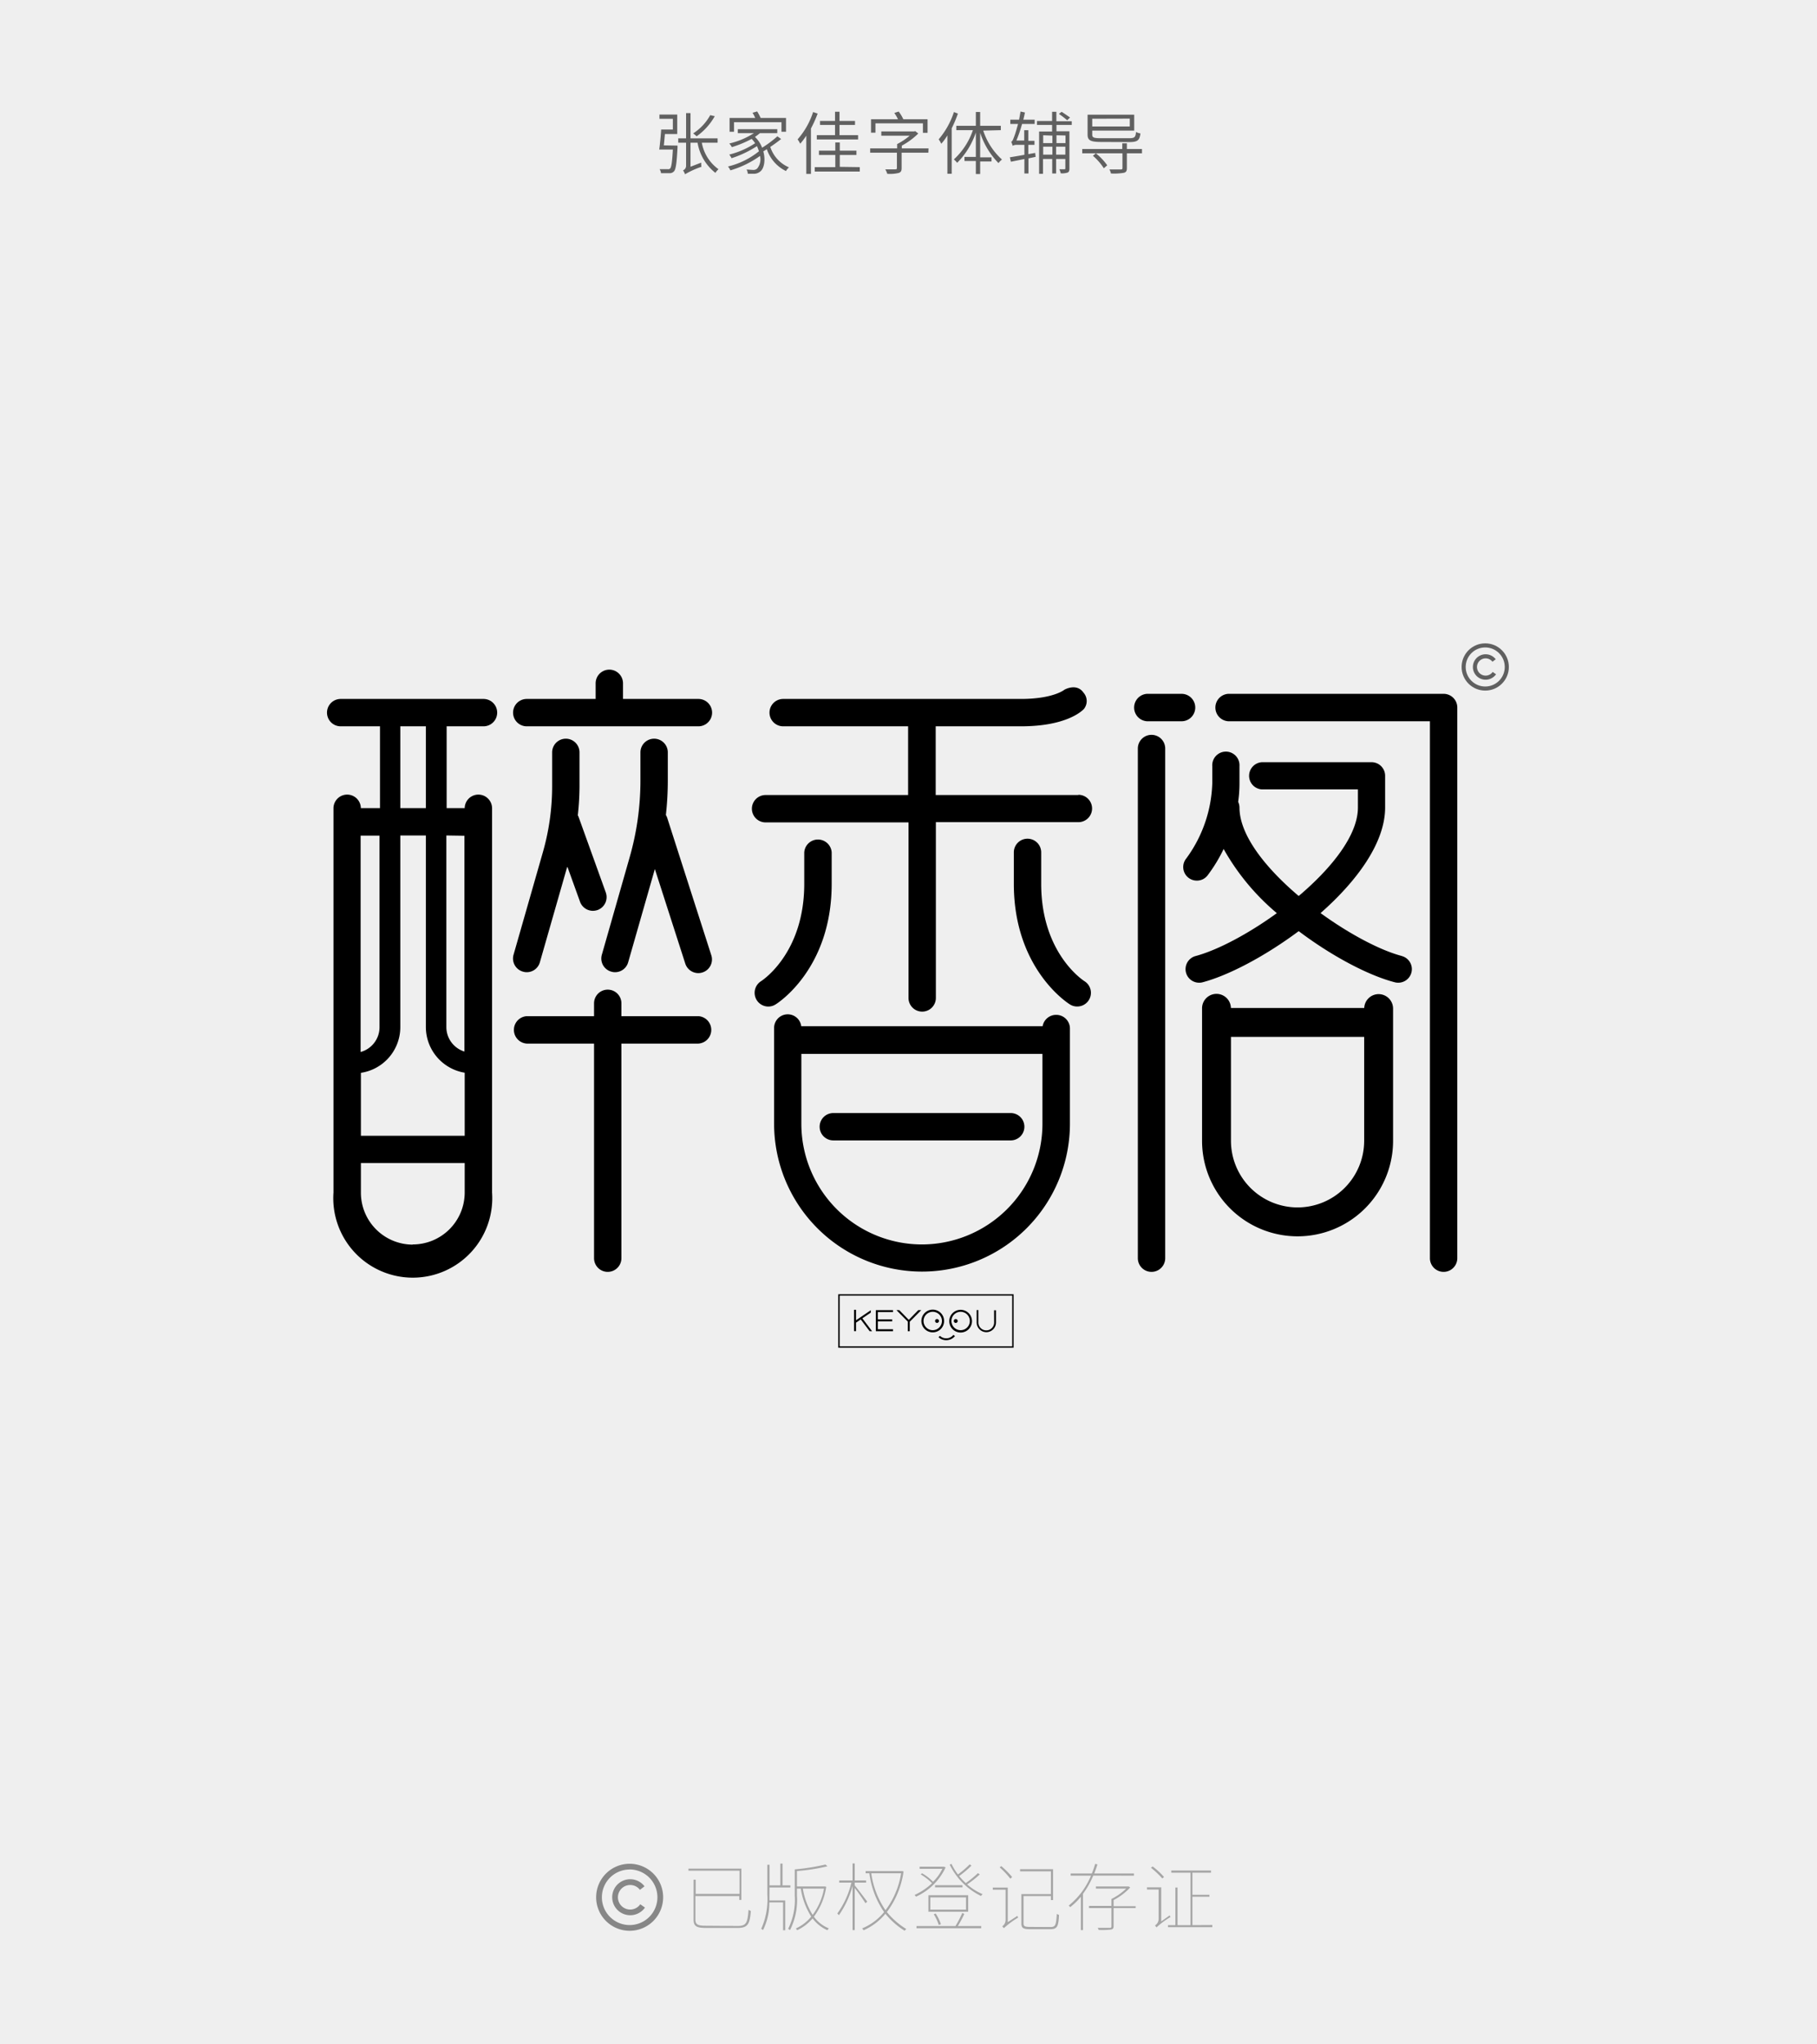
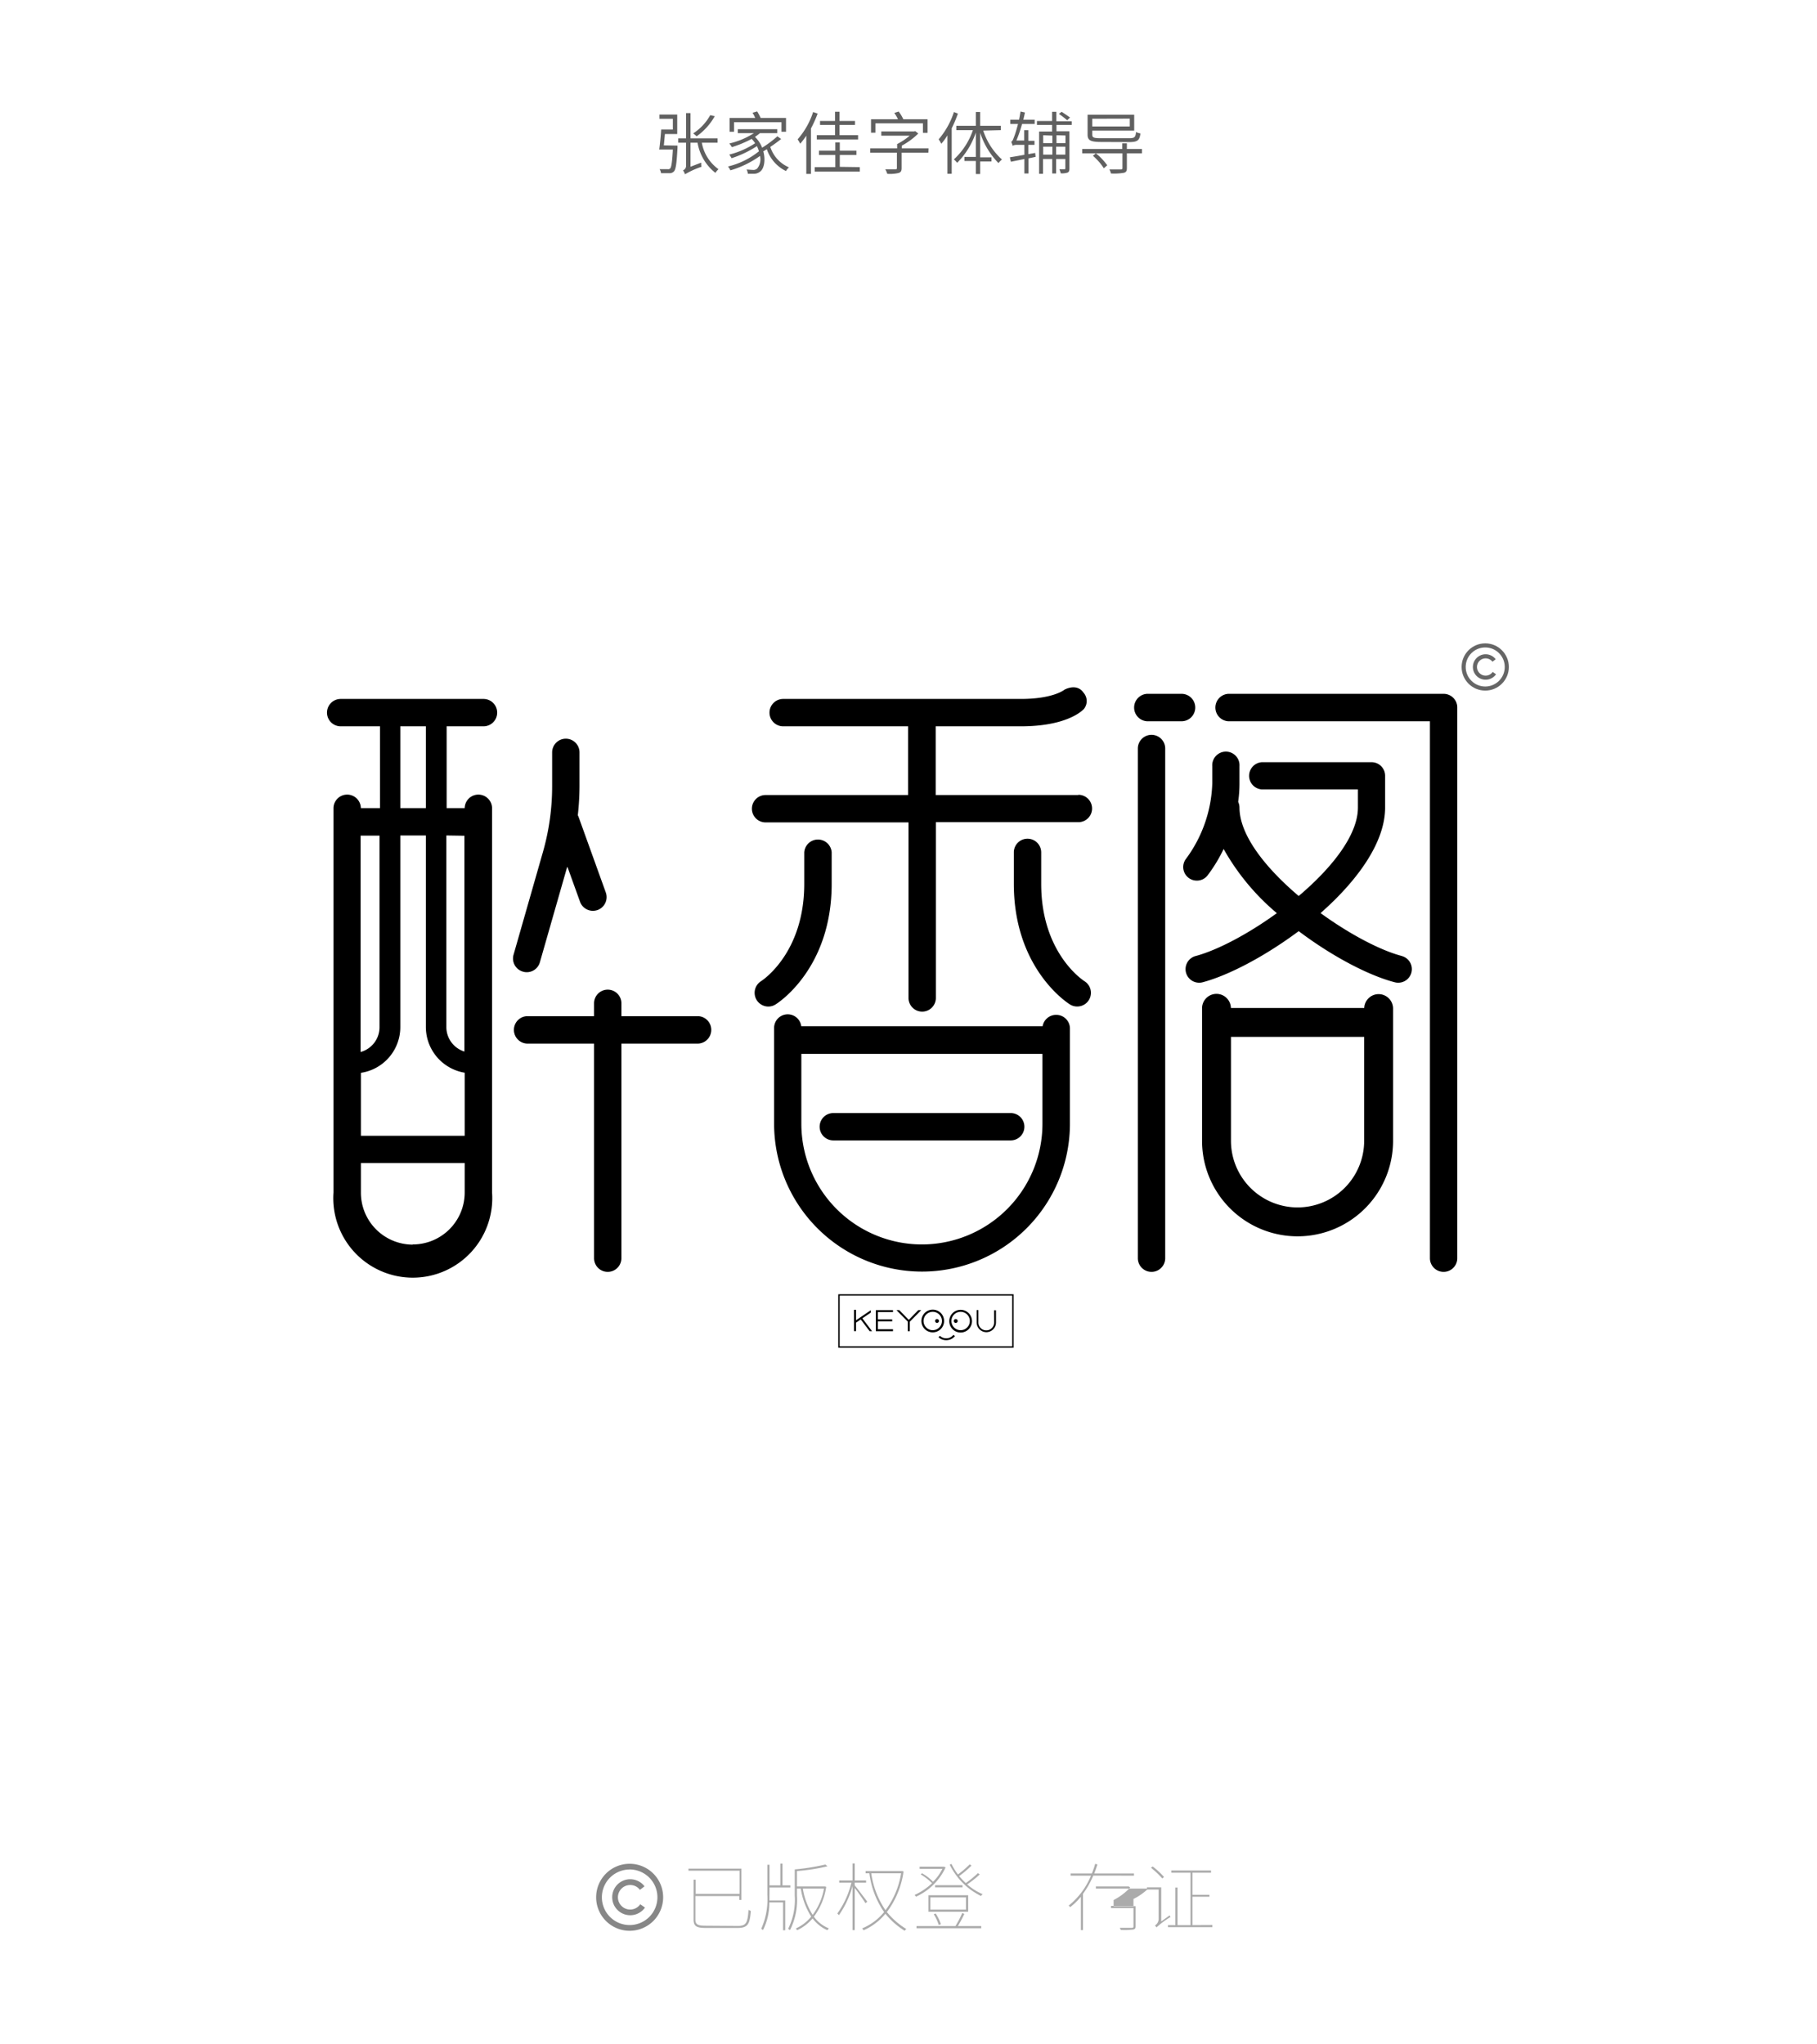
<svg xmlns="http://www.w3.org/2000/svg" id="图层_1" data-name="图层 1" viewBox="0 0 320 360">
-   <rect width="320" height="360.26" fill="#efefef" />
  <g opacity="0.7" style="isolation:isolate">
    <path d="M129.92,339.15c1.51,0,1.74-.55,1.91-2.85a1,1,0,0,0,.41.2c-.2,2.32-.49,3-2.4,3h-5.43c-1.7,0-2.26-.25-2.26-1.5v-7h.37v2.5h7.73v-4.08h-9v-.37h9.32v5.52h-.37v-.69h-7.73v4.14c0,.83.36,1.09,1.77,1.09Z" fill="#878787" />
    <path d="M135.51,333.66c0,.34,0,.65,0,1h2.78v5.25h-.38V335h-2.42a10.64,10.64,0,0,1-1.11,4.87,2.22,2.22,0,0,0-.32-.21,12.73,12.73,0,0,0,1.08-6v-5.29h.38V332h1.91v-3.83h.38V332h1.39v.37h-3.68Zm10-1.4a11.62,11.62,0,0,1-2.17,5.25,6,6,0,0,0,2.65,2.07,1,1,0,0,0-.27.32,6.5,6.5,0,0,1-2.61-2.08,8.11,8.11,0,0,1-2.72,2.08,1.78,1.78,0,0,0-.23-.31,7.43,7.43,0,0,0,2.71-2.09,12.84,12.84,0,0,1-1.84-4.93h-.68v1.21a11.75,11.75,0,0,1-1.22,6.1,1.55,1.55,0,0,0-.33-.21,11.55,11.55,0,0,0,1.17-5.89v-4.59a38.32,38.32,0,0,0,5.4-.86l.36.31a33.7,33.7,0,0,1-5.38.84v2.71h4.85l.08,0Zm-4.12.31a12.45,12.45,0,0,0,1.73,4.63,11,11,0,0,0,2-4.63Z" fill="#878787" />
    <path d="M152.42,335.14c-.31-.5-1.34-2-1.89-2.67v7.41h-.38V332.1a16.75,16.75,0,0,1-2.41,5.16,1.58,1.58,0,0,0-.28-.3,15.26,15.26,0,0,0,2.48-5.44H147.8v-.38h2.35v-3h.38v3h2v.38h-2V332h0c.38.44,1.87,2.42,2.21,2.87Zm6.71-5.59a15.43,15.43,0,0,1-2.94,7.15,13.59,13.59,0,0,0,3.44,3,.79.79,0,0,0-.3.3,13.72,13.72,0,0,1-3.4-3,10.4,10.4,0,0,1-3.84,2.91,1.64,1.64,0,0,0-.26-.33,9.77,9.77,0,0,0,3.87-2.88,15.43,15.43,0,0,1-2.59-6.83h-.66v-.38h6.37l.08,0Zm-5.69.32a15.26,15.26,0,0,0,2.51,6.51,14.64,14.64,0,0,0,2.75-6.51Z" fill="#878787" />
    <path d="M166.54,328.83a10.54,10.54,0,0,1-5.22,5.16,2.21,2.21,0,0,0-.25-.3,11.26,11.26,0,0,0,3.08-2.07,10.39,10.39,0,0,0-2-1.55l.23-.2a8.29,8.29,0,0,1,1.94,1.5,8.06,8.06,0,0,0,1.64-2.28h-4v-.38h4.18l.09,0Zm3.29,8.2a20.71,20.71,0,0,1-1.14,2.14h4.12v.38h-11.4v-.38h6.86a18.79,18.79,0,0,0,1.2-2.31Zm.68-.38h-7v-2.91h7Zm-.38-2.53h-6.28v2.15h6.28Zm-4.8,4.85a8.75,8.75,0,0,0-.88-1.89l.34-.12a8.31,8.31,0,0,1,.92,1.88Zm-.65-7h4.83v.38h-4.83Zm7.87-1.9a16.81,16.81,0,0,1-2.22,1.76,10,10,0,0,0,2.73,1.72,1.47,1.47,0,0,0-.29.32,12,12,0,0,1-5.51-5.52l.31-.13a10.55,10.55,0,0,0,1.14,1.86,17.61,17.61,0,0,0,2.07-1.78l.31.22a17.18,17.18,0,0,1-2.17,1.84,12.44,12.44,0,0,0,1.17,1.24,17.46,17.46,0,0,0,2.13-1.75Z" fill="#878787" />
-     <path d="M179.18,337.37c0,.09.1.23.14.3a15.12,15.12,0,0,0-2.53,1.87,3.8,3.8,0,0,0-.28-.33,1.38,1.38,0,0,0,.59-1.08v-5.36h-2.25v-.38h2.63v6.09Zm-1.24-6.54a15.23,15.23,0,0,0-1.88-2l.28-.22a15.61,15.61,0,0,1,1.91,1.92Zm7.05,8.51c.91,0,1-.36,1.13-2.32a1.06,1.06,0,0,0,.39.18c-.1,2-.29,2.52-1.53,2.52h-3.54c-1.2,0-1.56-.18-1.56-1v-5.19h5.2v-4h-5.43v-.37h5.81v5.43h-.38v-.71h-4.82v4.82c0,.48.2.62,1.13.62Z" fill="#878787" />
-     <path d="M192.54,330.28a15.85,15.85,0,0,1-1.81,3.21v6.39h-.37V334a11.34,11.34,0,0,1-1.89,1.84,1.37,1.37,0,0,0-.26-.28,13.12,13.12,0,0,0,3.93-5.27h-3.58v-.38h3.73a14.86,14.86,0,0,0,.59-1.7l.39.11c-.16.53-.35,1.06-.56,1.59h7v.38ZM200,336h-3.88v3.2c0,.36-.11.5-.42.58a13.65,13.65,0,0,1-2.2.07,1.79,1.79,0,0,0-.18-.37c1.09,0,1.87,0,2.12,0s.3-.08.3-.27V336h-3.95v-.38h3.95V334.4a10.65,10.65,0,0,0,2.6-1.83H193v-.38h5.7l.08,0,.27.18a10.75,10.75,0,0,1-2.93,2.22v1.08H200Z" fill="#878787" />
+     <path d="M192.54,330.28a15.85,15.85,0,0,1-1.81,3.21v6.39h-.37V334a11.34,11.34,0,0,1-1.89,1.84,1.37,1.37,0,0,0-.26-.28,13.12,13.12,0,0,0,3.93-5.27h-3.58v-.38h3.73a14.86,14.86,0,0,0,.59-1.7l.39.11c-.16.53-.35,1.06-.56,1.59h7v.38ZM200,336v3.2c0,.36-.11.5-.42.58a13.65,13.65,0,0,1-2.2.07,1.79,1.79,0,0,0-.18-.37c1.09,0,1.87,0,2.12,0s.3-.08.3-.27V336h-3.95v-.38h3.95V334.4a10.65,10.65,0,0,0,2.6-1.83H193v-.38h5.7l.08,0,.27.18a10.75,10.75,0,0,1-2.93,2.22v1.08H200Z" fill="#878787" />
    <path d="M206,337.28c0,.09.11.22.15.29a14.26,14.26,0,0,0-2.47,1.83,2.13,2.13,0,0,0-.28-.33,1.4,1.4,0,0,0,.65-1.08v-5.26H202v-.38h2.51v6Zm-1.3-6.49a15.88,15.88,0,0,0-2-1.89l.3-.23a13.66,13.66,0,0,1,2,1.85Zm8.81,8.19v.38H205.7V339H207v-6.62h.38V339h2.28v-9.23h-3.38v-.38h7v.38H210v3.89h3V334h-3v5Z" fill="#878787" />
  </g>
  <path d="M110.89,340a5.9,5.9,0,1,1,5.9-5.9A5.9,5.9,0,0,1,110.89,340Zm0-10.79a4.89,4.89,0,1,0,4.89,4.89A4.9,4.9,0,0,0,110.89,329.2Z" fill="#878787" />
  <path d="M111,337.26a3.17,3.17,0,1,1,2.51-5.09l-.81.62a2.12,2.12,0,0,0-1.7-.85,2.16,2.16,0,1,0,1.76,3.39l.83.58A3.16,3.16,0,0,1,111,337.26Z" fill="#878787" />
  <path d="M119.32,25.64s0,.24,0,.35c-.15,2.82-.3,3.84-.63,4.19a1,1,0,0,1-.78.32c-.3,0-.91,0-1.5,0a1.48,1.48,0,0,0-.25-.71c.63,0,1.21,0,1.44,0a.47.47,0,0,0,.42-.12c.22-.22.36-1.1.48-3.34h-2.4c.13-.92.27-2.39.34-3.52h2.06V20.92h-2.36v-.75h3.13V23.6H117.1c-.06.69-.12,1.42-.19,2Zm4.28-.51a7.34,7.34,0,0,0,2.94,4.67,3,3,0,0,0-.55.64,8.57,8.57,0,0,1-3.14-5.31h-1.24v4.23l1.88-.72c0,.23,0,.56.05.73a15.13,15.13,0,0,0-2.9,1.32,2.64,2.64,0,0,0-.35-.69.85.85,0,0,0,.54-.8V25.13h-1.38v-.77h1.38V19.92h.78v4.44h4.77v.77Zm2.28-4.67A10.84,10.84,0,0,1,122.69,24a6.57,6.57,0,0,0-.61-.51,9,9,0,0,0,3-3.21Z" fill="#606060" />
  <path d="M137.57,24.48c-.55.44-1.24.95-1.91,1.39a5.86,5.86,0,0,0,3.29,3.6,2.6,2.6,0,0,0-.53.65,6.59,6.59,0,0,1-3.37-3.85c-.2.14-.42.26-.62.38.43,1.55.13,3.06-.54,3.55a1.72,1.72,0,0,1-1.19.4c-.28,0-.65,0-1,0a1.58,1.58,0,0,0-.22-.74c.43,0,.85.06,1.09.06a1,1,0,0,0,.78-.24,2.56,2.56,0,0,0,.5-2.22A17.34,17.34,0,0,1,128.63,30a2.56,2.56,0,0,0-.42-.68,13.79,13.79,0,0,0,5.45-2.68,7.36,7.36,0,0,0-.35-.91,18.79,18.79,0,0,1-4.47,2.13,4.06,4.06,0,0,0-.41-.64,14.51,14.51,0,0,0,4.56-2,5.49,5.49,0,0,0-.61-.76,19.5,19.5,0,0,1-3.49,1.45,3.38,3.38,0,0,0-.45-.64,13.75,13.75,0,0,0,4.33-1.82h-2.83v-.7h6.95v.7h-3.06a10.41,10.41,0,0,1-.87.66,5.14,5.14,0,0,1,1.26,1.9A18.75,18.75,0,0,0,136.91,24Zm-8.3-1.28h-.78V20.77H133a5.23,5.23,0,0,0-.47-.91l.82-.24a9.89,9.89,0,0,1,.61,1.15h4.47V23.2h-.8V21.52h-8.36Z" fill="#606060" />
  <path d="M144,20a21.49,21.49,0,0,1-1.18,2.63v8H142V23.89a12.83,12.83,0,0,1-1.07,1.42,5.78,5.78,0,0,0-.46-.77,13.59,13.59,0,0,0,2.73-4.81Zm7.42,9.43v.78h-7.93v-.78h3.62V27.29h-2.88v-.76h2.88V25.09h.79v1.44h2.93v.76h-2.93v2.09ZM147.06,22h-2.64V21.3h2.64V19.68h.79V21.3h2.73V22h-2.73v1.8h3.27v.76h-7.27v-.76h3.21Z" fill="#606060" />
  <path d="M163.5,26.89h-4.71v2.72c0,.49-.13.72-.53.85a6.6,6.6,0,0,1-2,.15,3.08,3.08,0,0,0-.35-.79c.81,0,1.57,0,1.77,0s.28-.06.28-.23V26.89h-4.71v-.76H158v-.76a11.08,11.08,0,0,0,2.21-1.48h-5v-.75H161l.18-.05.54.42a12.53,12.53,0,0,1-2.9,2.14v.48h4.71Zm-9.32-3.53h-.78V21h4.75a7.31,7.31,0,0,0-.65-1.11l.77-.25a7.34,7.34,0,0,1,.82,1.36h4.27v2.39h-.82V21.72h-8.36Z" fill="#606060" />
  <path d="M168.7,20a20.89,20.89,0,0,1-1.09,2.59V30.6h-.76V23.84a9.57,9.57,0,0,1-1.08,1.48,4,4,0,0,0-.46-.78A14.13,14.13,0,0,0,168,19.73Zm4.46,3a11.83,11.83,0,0,0,3.3,5.09,3.66,3.66,0,0,0-.61.63,13.6,13.6,0,0,1-3.23-5.35v4.34h2v.72h-2v2.21h-.76V28.35h-2v-.72h2V23.34a13.82,13.82,0,0,1-3.29,5.33,4.71,4.71,0,0,0-.58-.6,12.34,12.34,0,0,0,3.35-5.15h-2.92v-.77h3.44V19.72h.76v2.43h3.64v.77Z" fill="#606060" />
  <path d="M182.39,27.62l-1.26.27v2.66h-.72V28l-2.38.48-.18-.78c.68-.11,1.59-.26,2.56-.44V25.51h-1.24a1.56,1.56,0,0,0-.84.16h0v-.05a3.94,3.94,0,0,0-.25-.67c.21,0,.36-.43.57-1,.12-.31.38-1.13.64-2.12h-1.36v-.75h1.54c.1-.46.18-1,.26-1.44l.78.17c-.09.42-.18.85-.29,1.27h2v.75H180a23.68,23.68,0,0,1-1,2.92h1.38V22.93h.72V24.8h1.09v.71h-1.09v1.63l1.21-.21ZM186.06,22v1.12h2.28v6.55c0,.38-.06.59-.32.72a3.1,3.1,0,0,1-1.21.13,3.3,3.3,0,0,0-.24-.71c.43,0,.79,0,.88,0s.17,0,.17-.16V28H186v2.55h-.69V28h-1.62v2.61H183V23.16h2.29V22h-2.67v-.69h2.67V19.69h.75v1.66h2.71V22Zm-2.34,1.82V25.2h1.62V23.88h0v0Zm1.62,3.41v-1.4h-1.62v1.4Zm.72-3.41v0h0V25.2h1.59V23.86Zm1.56,3.41v-1.4H186v1.4Zm.33-6.05a15.68,15.68,0,0,0-1.46-1.12l.48-.37c.48.3,1.13.76,1.48,1Z" fill="#606060" />
  <path d="M201.12,27h-2.66v2.6c0,.51-.13.72-.53.83a10.24,10.24,0,0,1-2.28.12,2.21,2.21,0,0,0-.27-.71c.9,0,1.75,0,2,0s.3-.07.3-.26V27H193a10.46,10.46,0,0,1,2,2.11l-.6.52a10.41,10.41,0,0,0-1.92-2.2L193,27H190.6v-.76h7.05v-1h.81v1h2.66ZM194,25c-1.89,0-2.46-.24-2.46-1.3V20.2h8.21V23h-7.39v.72c0,.5.25.62,1.57.62h4.9c1,0,1.16-.18,1.24-1.1a2.47,2.47,0,0,0,.78.26c-.16,1.21-.49,1.52-2,1.52Zm-1.64-4.09v1.36h6.61V20.89Z" fill="#606060" />
  <path d="M166.64,235.67a1.64,1.64,0,0,1-1.11-.44l-.24.25a2,2,0,0,0,2.89-.2l-.27-.22A1.61,1.61,0,0,1,166.64,235.67Z" />
  <path d="M165.08,232.28a.34.34,0,1,0,0,.67.34.34,0,0,0,0-.67Z" />
  <path d="M168.32,232.28a.34.34,0,1,0,.34.34A.34.34,0,0,0,168.32,232.28Z" />
  <path d="M147.63,237.33h30.88v-9.42H147.63Zm.25-9.18h30.38v8.93H147.88Z" />
  <polygon points="153.36 231.14 153.36 230.72 150.76 232.49 150.76 230.65 150.41 230.65 150.41 234.41 150.76 234.41 150.76 232.91 151.59 232.35 153.16 234.42 153.59 234.42 151.87 232.15 153.36 231.14" />
  <path d="M175.08,232.87a1.36,1.36,0,0,1-.41,1,1.35,1.35,0,0,1-1,.4h0a1.38,1.38,0,0,1-1.36-1.37V230.7H172v2.17a1.73,1.73,0,0,0,1.7,1.72h0a1.71,1.71,0,0,0,1.71-1.72v-2.14h-.34Z" />
  <path d="M169.18,230.65a2,2,0,1,0,2,2A2,2,0,0,0,169.18,230.65Zm0,3.59a1.62,1.62,0,1,1,1.62-1.62A1.62,1.62,0,0,1,169.18,234.24Z" />
  <polygon points="160.05 232.42 158.38 230.71 157.88 230.71 159.87 232.72 159.87 234.42 160.22 234.42 160.22 232.75 162.24 230.71 161.72 230.71 160.05 232.42" />
  <path d="M166.27,232.62a2,2,0,1,0-2,2A2,2,0,0,0,166.27,232.62Zm-2,1.62a1.62,1.62,0,1,1,1.62-1.62A1.63,1.63,0,0,1,164.3,234.24Z" />
  <polygon points="154.25 234.42 157.27 234.42 157.27 234.07 154.6 234.07 154.6 232.68 157.13 232.68 157.13 232.34 154.6 232.34 154.6 231.05 157.27 231.05 157.27 230.71 154.25 230.71 154.25 234.42" />
  <path d="M178,196H146.76a2.41,2.41,0,0,0,0,4.82H178a2.41,2.41,0,1,0,0-4.82Z" />
  <path d="M189.89,140h-25.1V127.9h15c7.8,0,10.61-2.54,11.1-3.05a2.23,2.23,0,0,0-.08-2.89c-1.21-1.73-3.34-.51-3.34-.51s-1.93,1.63-7.68,1.63H137.93a2.41,2.41,0,1,0,0,4.82h22V140h-25.1a2.41,2.41,0,0,0,0,4.82H160v30.91a2.41,2.41,0,0,0,4.82,0V144.78h25.1a2.41,2.41,0,1,0,0-4.82Z" />
  <path d="M146.47,155.64V150.1a2.42,2.42,0,0,0-4.83,0v5.54c0,12.12-7.29,16.94-7.62,17.15a2.42,2.42,0,0,0,1.29,4.46,2.39,2.39,0,0,0,1.27-.37C137,176.63,146.47,170.57,146.47,155.64Z" />
  <path d="M191,172.79c-.31-.2-7.63-5-7.63-17.15V150.1a2.41,2.41,0,0,0-4.82,0v5.54c0,14.93,9.49,21,9.89,21.24a2.35,2.35,0,0,0,1.26.36,2.41,2.41,0,0,0,1.3-4.45Z" />
  <path d="M186,178.71a2.41,2.41,0,0,0-2.38,2H141.11a2.4,2.4,0,0,0-4.78.36v16.8a26,26,0,0,0,52.1,0v-16.8A2.41,2.41,0,0,0,186,178.71Zm-23.64,40.43a21.25,21.25,0,0,1-21.23-21.22V185.58h42.46v12.34A21.25,21.25,0,0,1,162.38,219.14Z" />
  <path d="M210.5,124.6a2.41,2.41,0,0,0-2.41-2.42H202a2.42,2.42,0,0,0,0,4.83h6.08A2.41,2.41,0,0,0,210.5,124.6Z" />
  <path d="M202.8,129.4a2.41,2.41,0,0,0-2.41,2.41v89.75a2.41,2.41,0,1,0,4.82,0V131.81A2.41,2.41,0,0,0,202.8,129.4Z" />
  <path d="M254.24,122.18H216.31a2.42,2.42,0,0,0,0,4.83h35.52v94.55a2.41,2.41,0,1,0,4.82,0v-97A2.41,2.41,0,0,0,254.24,122.18Z" />
  <path d="M246.87,168.34c-3.81-1-9.22-3.86-14.3-7.55,6.38-5.62,11.37-12.36,11.37-18.59v-5.58a2.39,2.39,0,0,0-2.39-2.4H222.23a2.4,2.4,0,0,0,0,4.79h16.92v3.19c0,4.88-4.62,10.66-10.43,15.58-5.81-4.92-10.43-10.7-10.43-15.58a2.45,2.45,0,0,0-.23-1,23.28,23.28,0,0,0,.23-3.29v-3a2.4,2.4,0,1,0-4.79,0v3a23.52,23.52,0,0,1-4.58,13.26,2.39,2.39,0,0,0,1.87,3.9,2.36,2.36,0,0,0,1.86-.89,26.93,26.93,0,0,0,2.85-4.68,40.83,40.83,0,0,0,9.37,11.3c-5.08,3.69-10.49,6.53-14.3,7.55a2.39,2.39,0,0,0,.62,4.7,2.25,2.25,0,0,0,.62-.08c4.62-1.23,11-4.6,16.91-9,5.88,4.43,12.29,7.8,16.91,9a2.25,2.25,0,0,0,.62.08,2.39,2.39,0,0,0,.62-4.7Z" />
  <path d="M242.8,175.06a2.54,2.54,0,0,0-2.54,2.44H216.78a2.54,2.54,0,0,0-5.08.11v23.28a16.82,16.82,0,1,0,33.64,0V177.61A2.55,2.55,0,0,0,242.8,175.06Zm-14.28,37.56a11.74,11.74,0,0,1-11.73-11.73v-18.3h23.46v18.3A11.74,11.74,0,0,1,228.52,212.62Z" />
  <path d="M85.15,123.08H60a2.41,2.41,0,1,0,0,4.82h6.92v14.4H63.55a2.41,2.41,0,0,0-4.82.07V210a14,14,0,1,0,27.93,0V142.37a2.41,2.41,0,0,0-4.82-.07H78.66V127.9h6.49a2.41,2.41,0,1,0,0-4.82ZM81.84,188.9V200H63.56V188.92a8.14,8.14,0,0,0,6.94-8V147.12H75v33.75A8.17,8.17,0,0,0,81.84,188.9Zm-15-8a4.53,4.53,0,0,1-3.33,4.35v-38.1h3.33Zm5.81,38.27A9.15,9.15,0,0,1,63.56,210v-5.19H81.84V210A9.15,9.15,0,0,1,72.7,219.14Zm9.14-72v38a4.51,4.51,0,0,1-3.18-4.3V147.12ZM75,142.3H70.5V127.9H75Z" />
-   <path d="M123,123.08H109.72v-2.75a2.41,2.41,0,1,0-4.82,0v2.75H92.77a2.41,2.41,0,1,0,0,4.82H123a2.41,2.41,0,1,0,0-4.82Z" />
  <path d="M123,178.94H109.44v-2.26a2.41,2.41,0,0,0-4.82,0v2.26H92.77a2.42,2.42,0,0,0,0,4.83h11.85v37.79a2.41,2.41,0,0,0,4.82,0V183.77H123a2.42,2.42,0,0,0,0-4.83Z" />
-   <path d="M117.61,132.49a2.41,2.41,0,1,0-4.82,0v5A49.08,49.08,0,0,1,110.88,151L106,168.1a2.4,2.4,0,0,0,1.65,3,2.22,2.22,0,0,0,.67.1,2.4,2.4,0,0,0,2.31-1.75l4.7-16.42,5.36,16.66a2.42,2.42,0,0,0,2.3,1.67,2.33,2.33,0,0,0,.73-.12,2.4,2.4,0,0,0,1.56-3L117.5,144a2.45,2.45,0,0,0-.23-.49,54.89,54.89,0,0,0,.34-6Z" />
  <path d="M102.06,132.49a2.41,2.41,0,1,0-4.82,0v6A42.23,42.23,0,0,1,95.6,150.1l-5.15,18a2.4,2.4,0,0,0,1.65,3,2.22,2.22,0,0,0,.67.1,2.4,2.4,0,0,0,2.31-1.75l4.83-16.87,2.24,6.21a2.41,2.41,0,0,0,2.27,1.6,2.62,2.62,0,0,0,.82-.14,2.42,2.42,0,0,0,1.45-3.09l-4.77-13.24a1.87,1.87,0,0,0-.16-.35,48.1,48.1,0,0,0,.3-5.09Z" />
  <g opacity="0.6">
    <circle cx="261.57" cy="117.45" r="3.8" fill="none" stroke="#000" stroke-miterlimit="10" stroke-width="0.72" />
    <path d="M263.13,116.31a1.88,1.88,0,1,0,.05,2.22" fill="none" stroke="#000" stroke-miterlimit="10" stroke-width="0.72" />
  </g>
</svg>